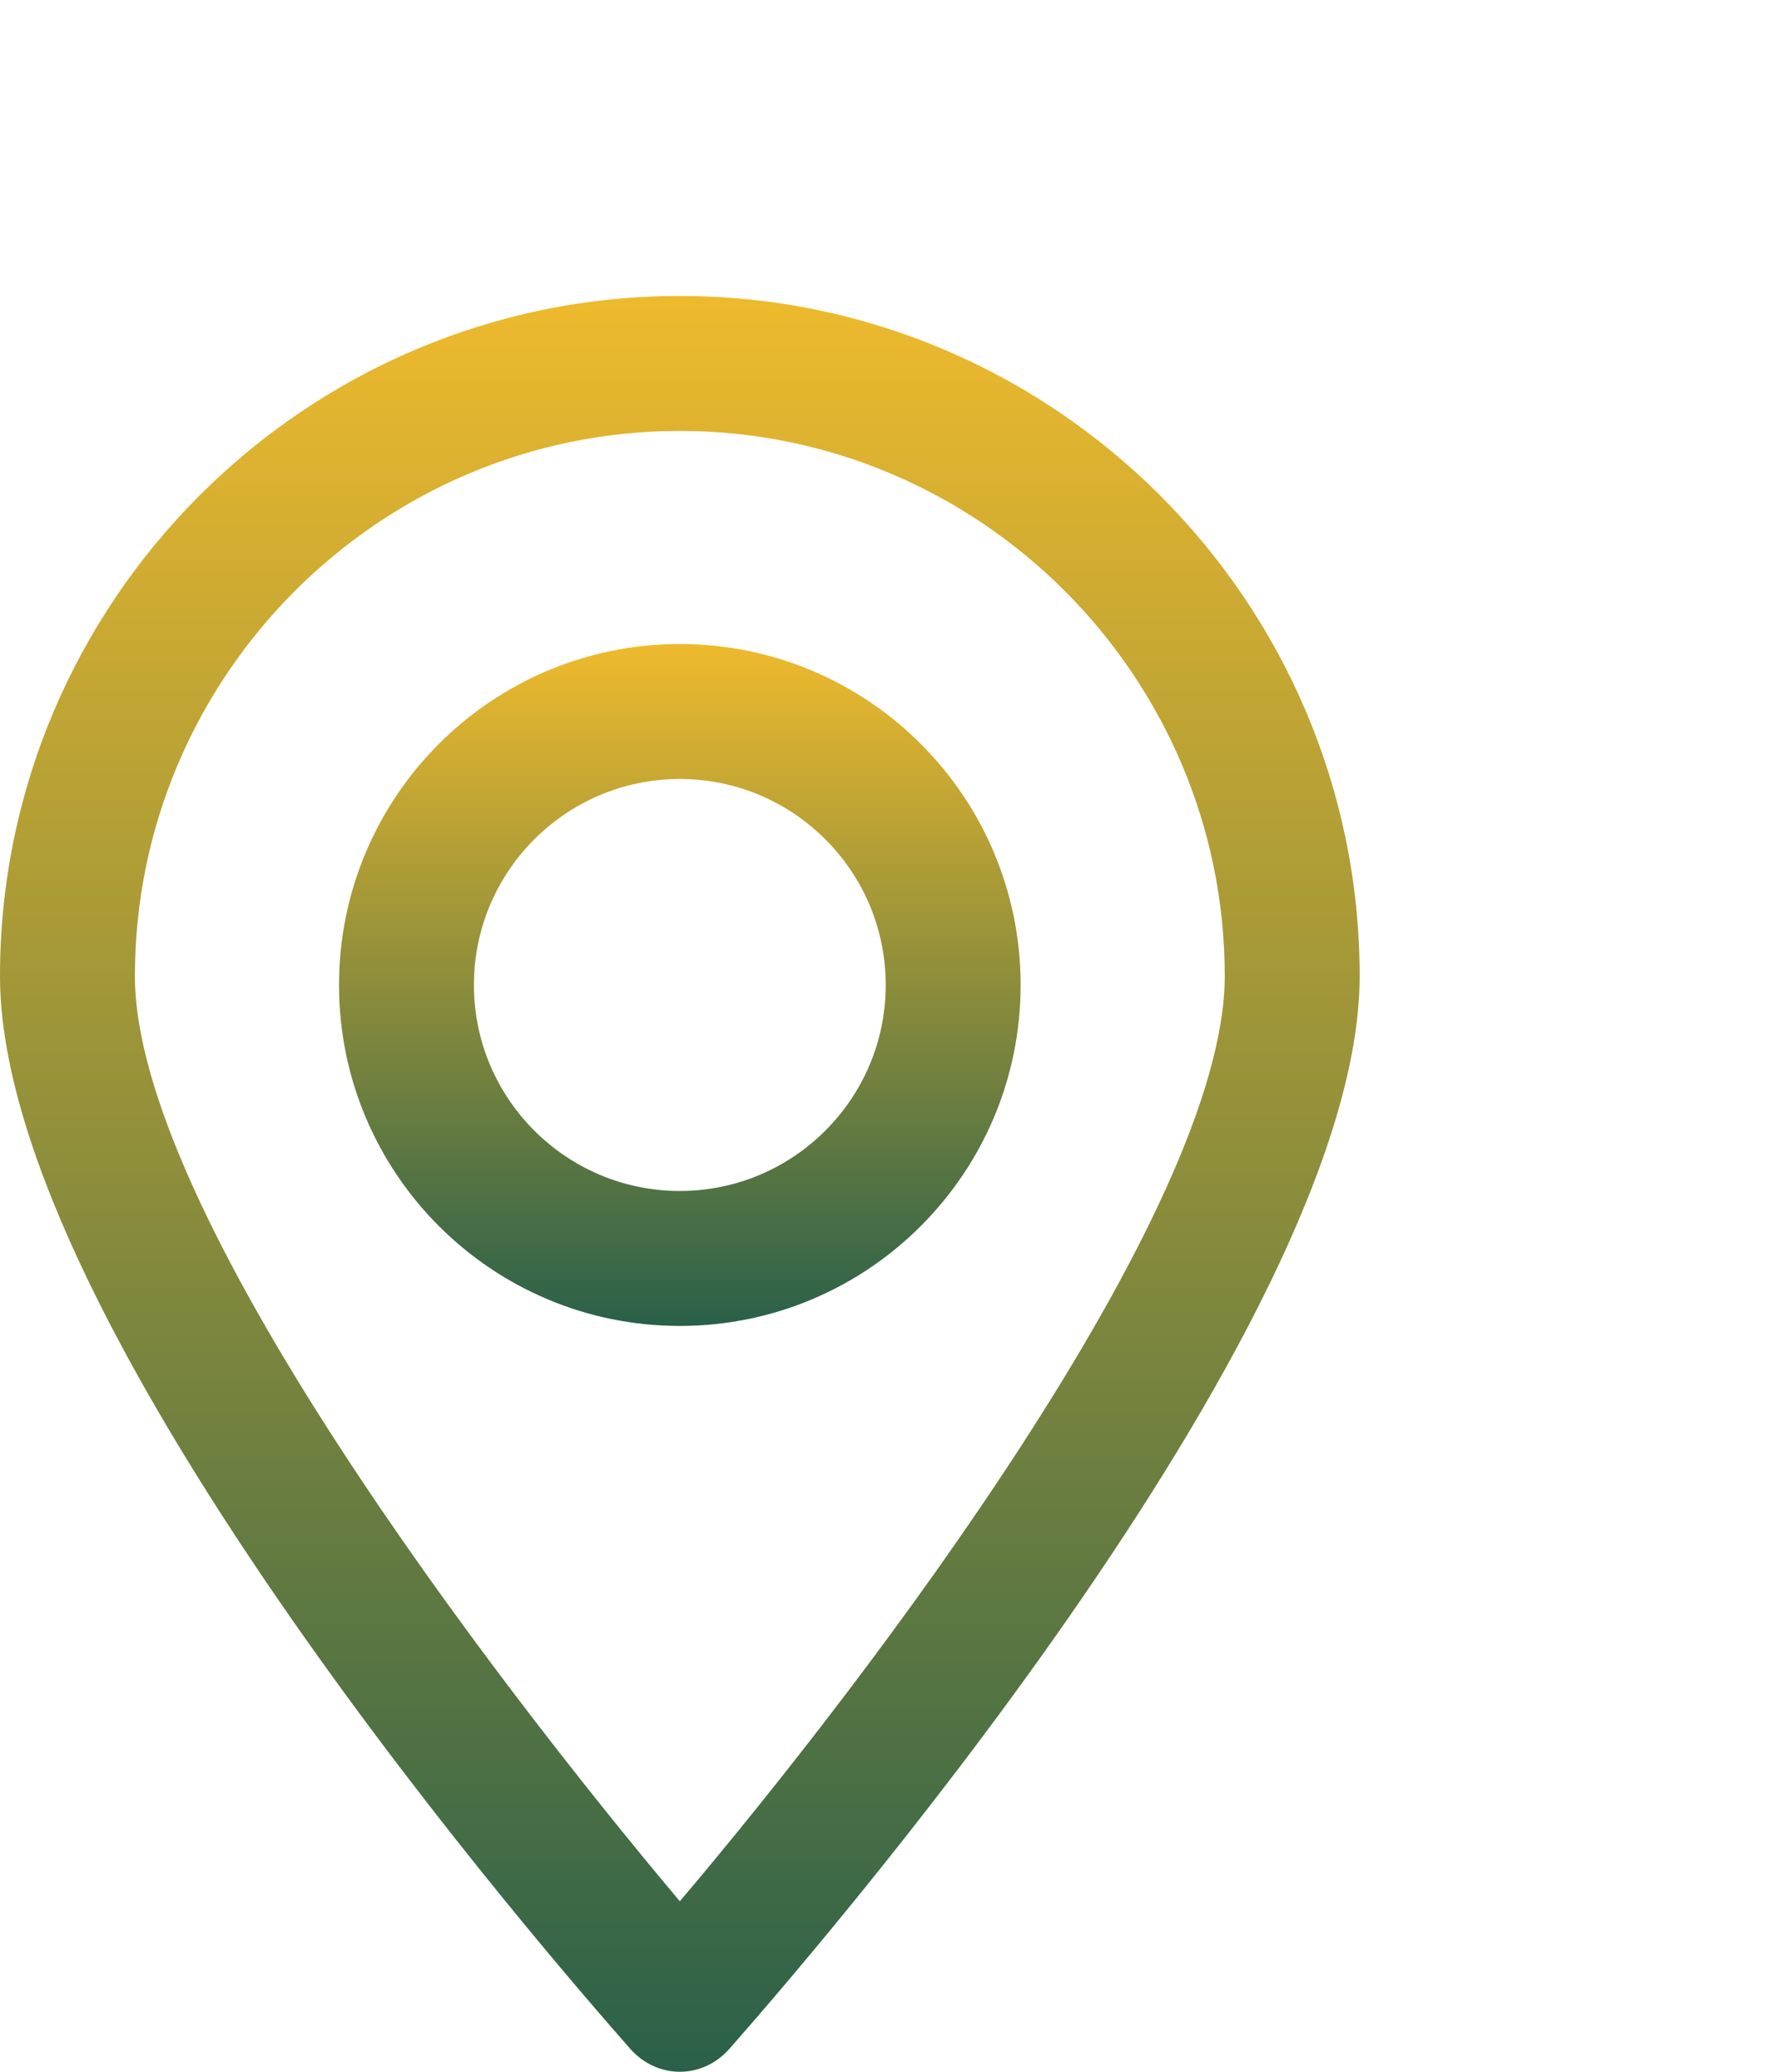
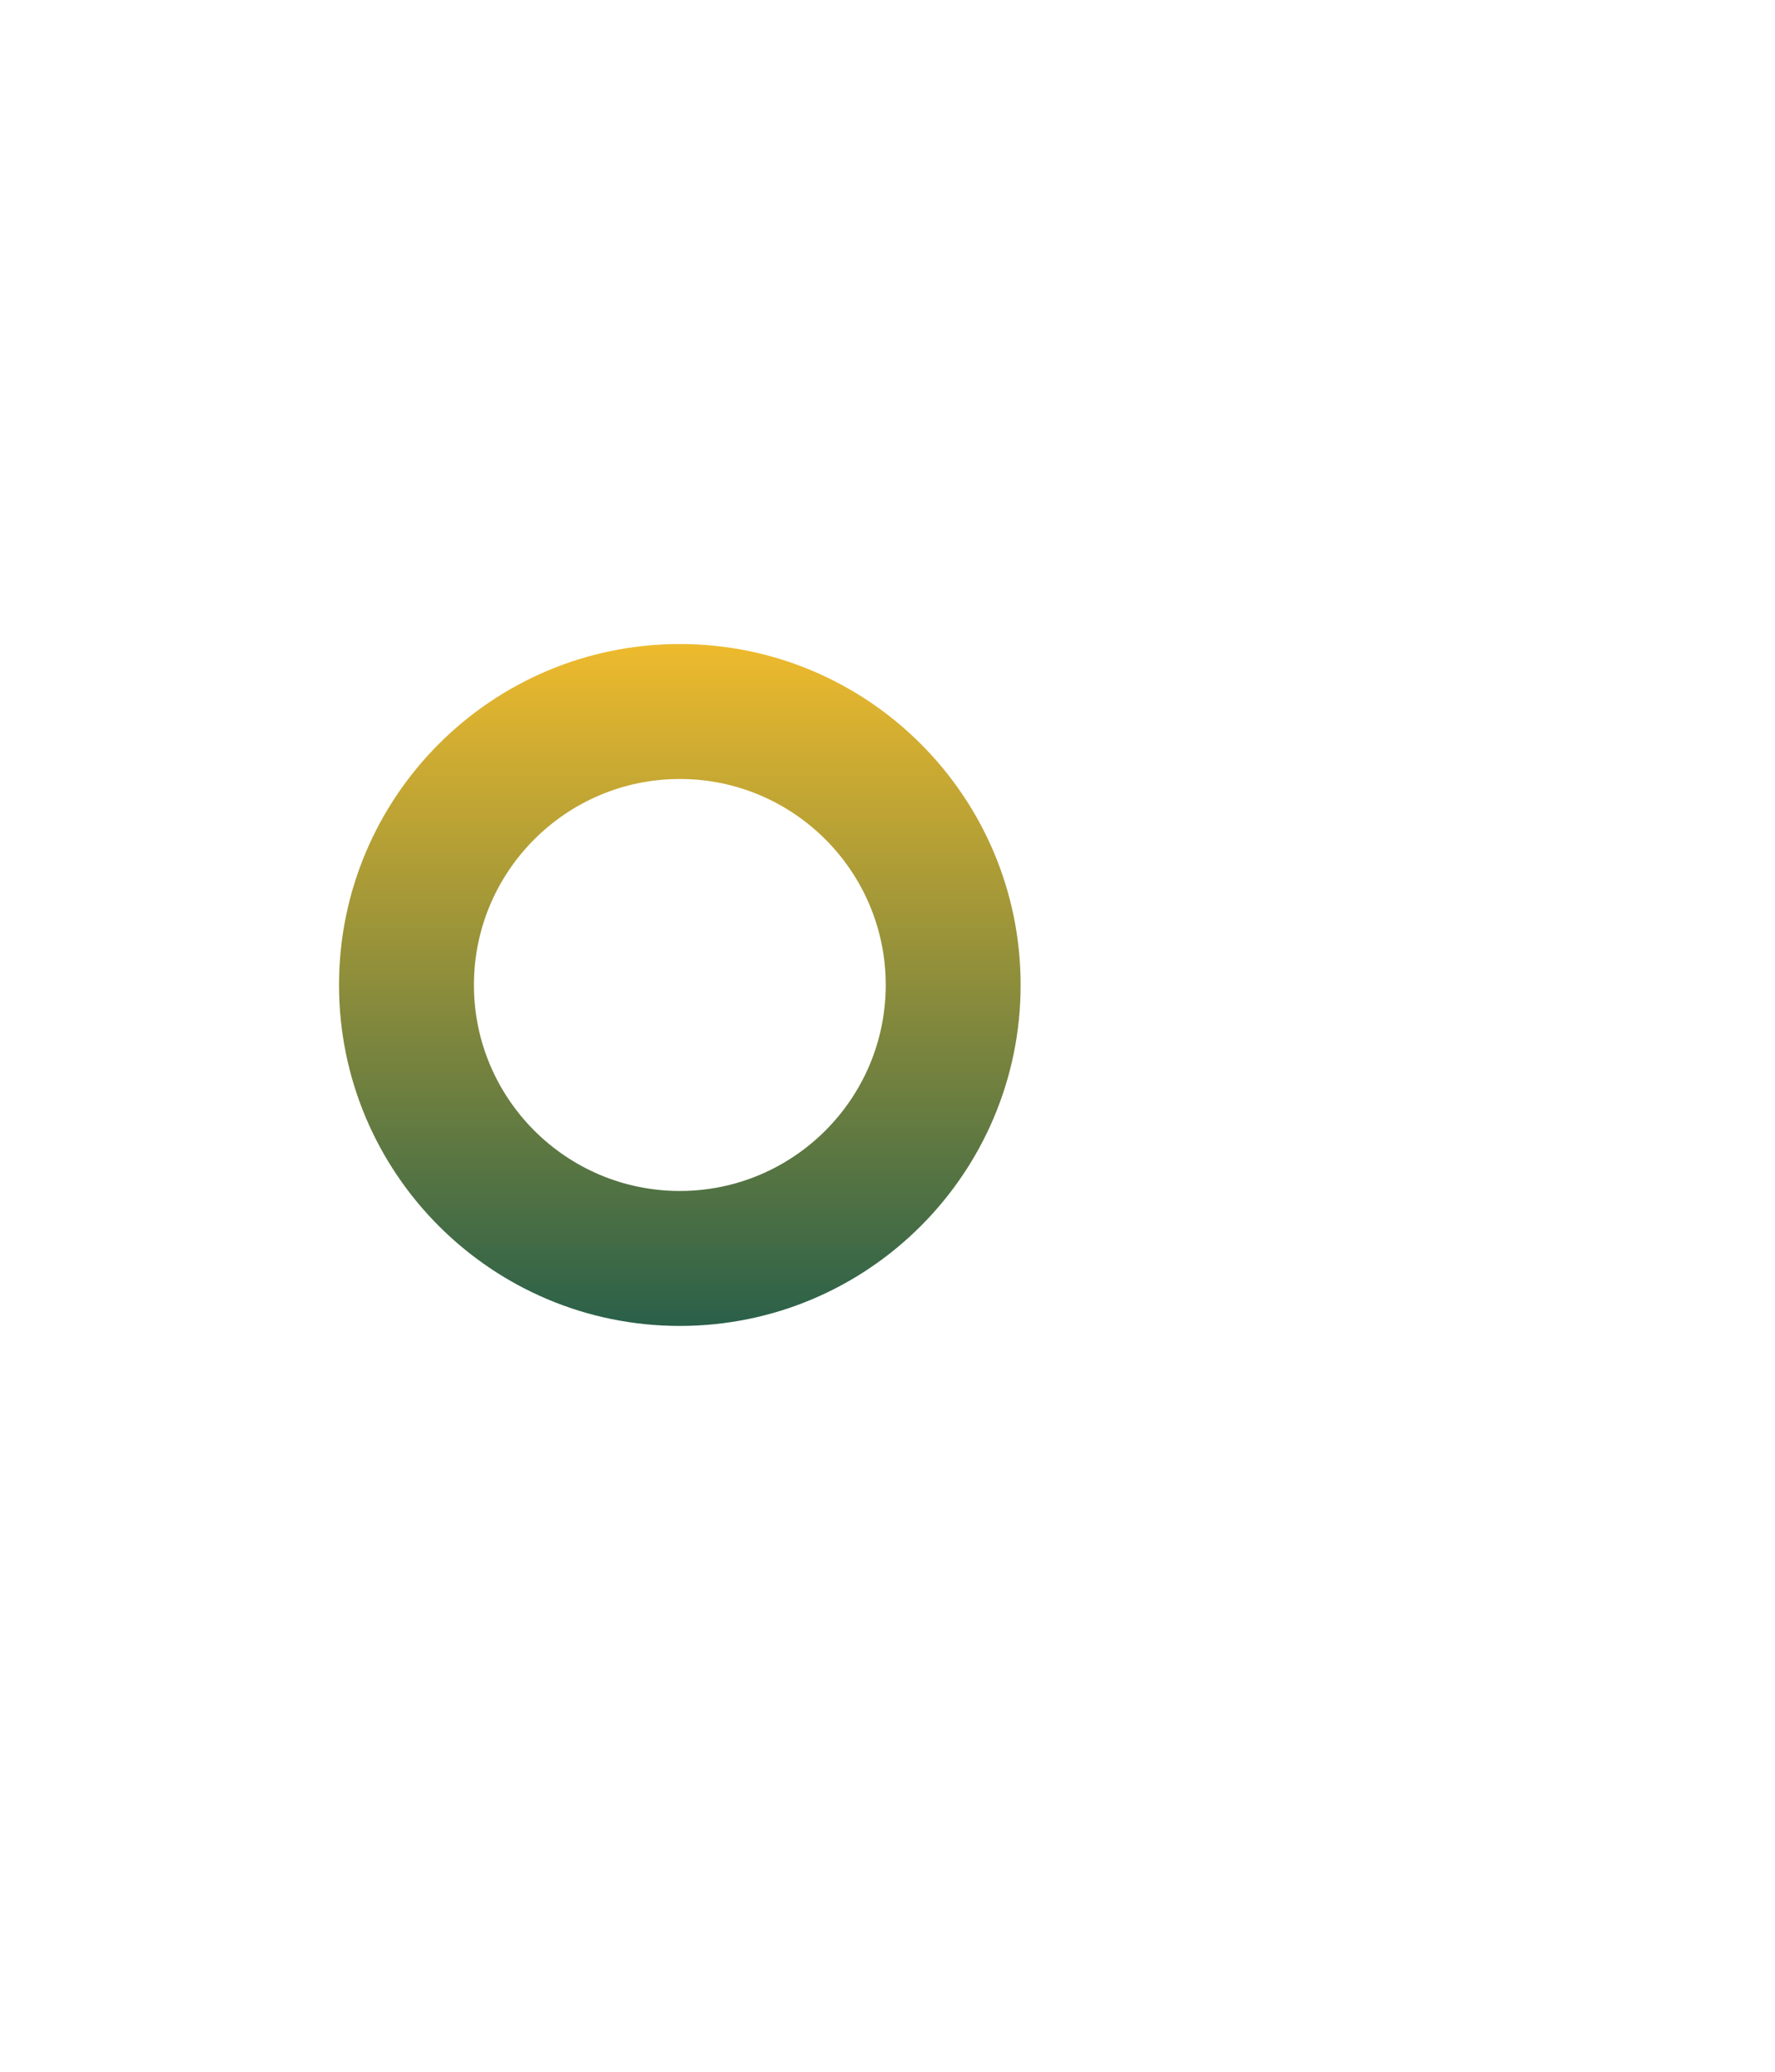
<svg xmlns="http://www.w3.org/2000/svg" width="24" height="28" viewBox="0 0 24 28" fill="none">
-   <path d="M9.192 28C8.928 28 8.688 27.88 8.52 27.688C7.656 26.704 0 17.992 0 13.192C0 8.128 4.128 4 9.192 4C14.256 4 18.384 8.128 18.384 13.192C18.384 17.968 10.728 26.704 9.864 27.688C9.696 27.88 9.456 28 9.192 28ZM9.192 5.824C5.136 5.824 1.824 9.136 1.824 13.192C1.824 16.36 6.648 22.672 9.192 25.696C11.736 22.696 16.56 16.36 16.56 13.192C16.56 9.136 13.248 5.824 9.192 5.824Z" fill="url(#paint0_linear_42_772)" />
-   <path d="M9.192 17.92C6.648 17.92 4.584 15.856 4.584 13.312C4.584 10.768 6.648 8.704 9.192 8.704C11.736 8.704 13.8 10.768 13.8 13.312C13.8 15.856 11.736 17.92 9.192 17.92ZM9.192 10.528C7.656 10.528 6.408 11.776 6.408 13.312C6.408 14.848 7.656 16.096 9.192 16.096C10.728 16.096 11.976 14.848 11.976 13.312C11.976 11.776 10.728 10.528 9.192 10.528Z" fill="url(#paint1_linear_42_772)" />
+   <path d="M9.192 17.92C6.648 17.92 4.584 15.856 4.584 13.312C4.584 10.768 6.648 8.704 9.192 8.704C11.736 8.704 13.8 10.768 13.8 13.312C13.8 15.856 11.736 17.92 9.192 17.92ZM9.192 10.528C7.656 10.528 6.408 11.776 6.408 13.312C6.408 14.848 7.656 16.096 9.192 16.096C10.728 16.096 11.976 14.848 11.976 13.312C11.976 11.776 10.728 10.528 9.192 10.528" fill="url(#paint1_linear_42_772)" />
  <defs>
    <linearGradient id="paint0_linear_42_772" x1="9.192" y1="4" x2="9.192" y2="28" gradientUnits="userSpaceOnUse">
      <stop stop-color="#EEBA2D" />
      <stop offset="1" stop-color="#2A6049" />
    </linearGradient>
    <linearGradient id="paint1_linear_42_772" x1="9.192" y1="8.704" x2="9.192" y2="17.92" gradientUnits="userSpaceOnUse">
      <stop stop-color="#EEBA2D" />
      <stop offset="1" stop-color="#2A6049" />
    </linearGradient>
  </defs>
</svg>